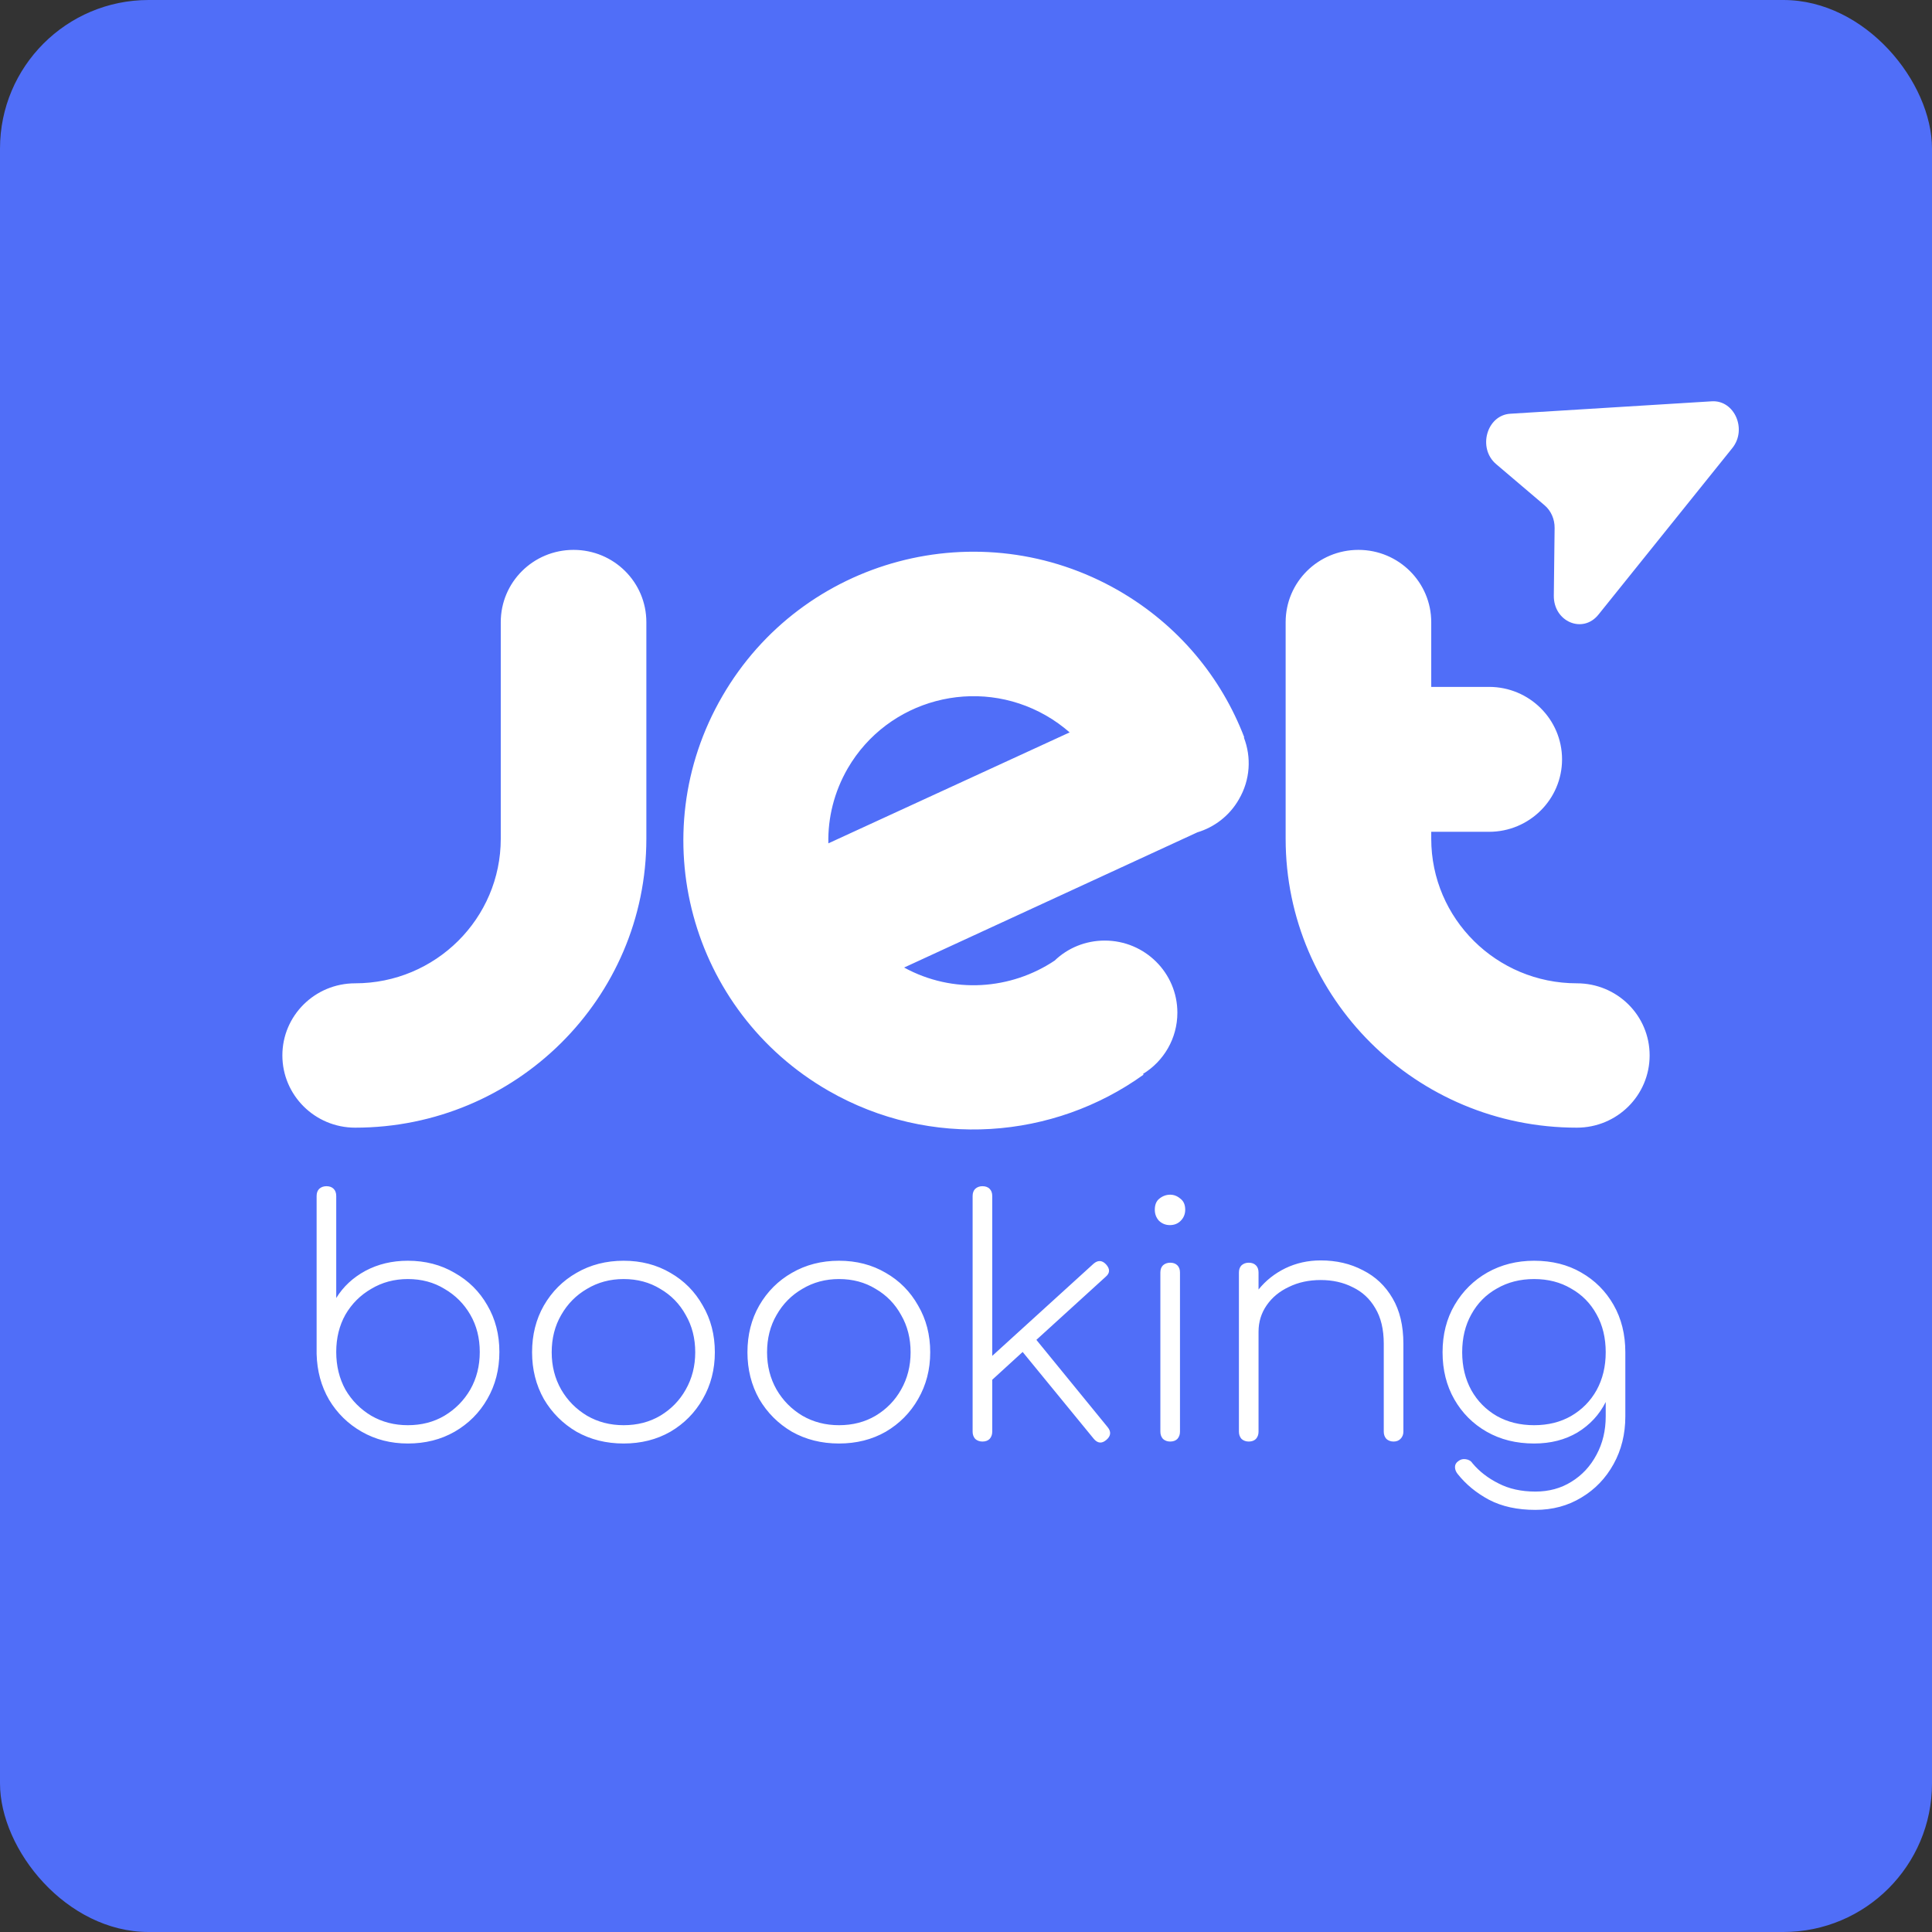
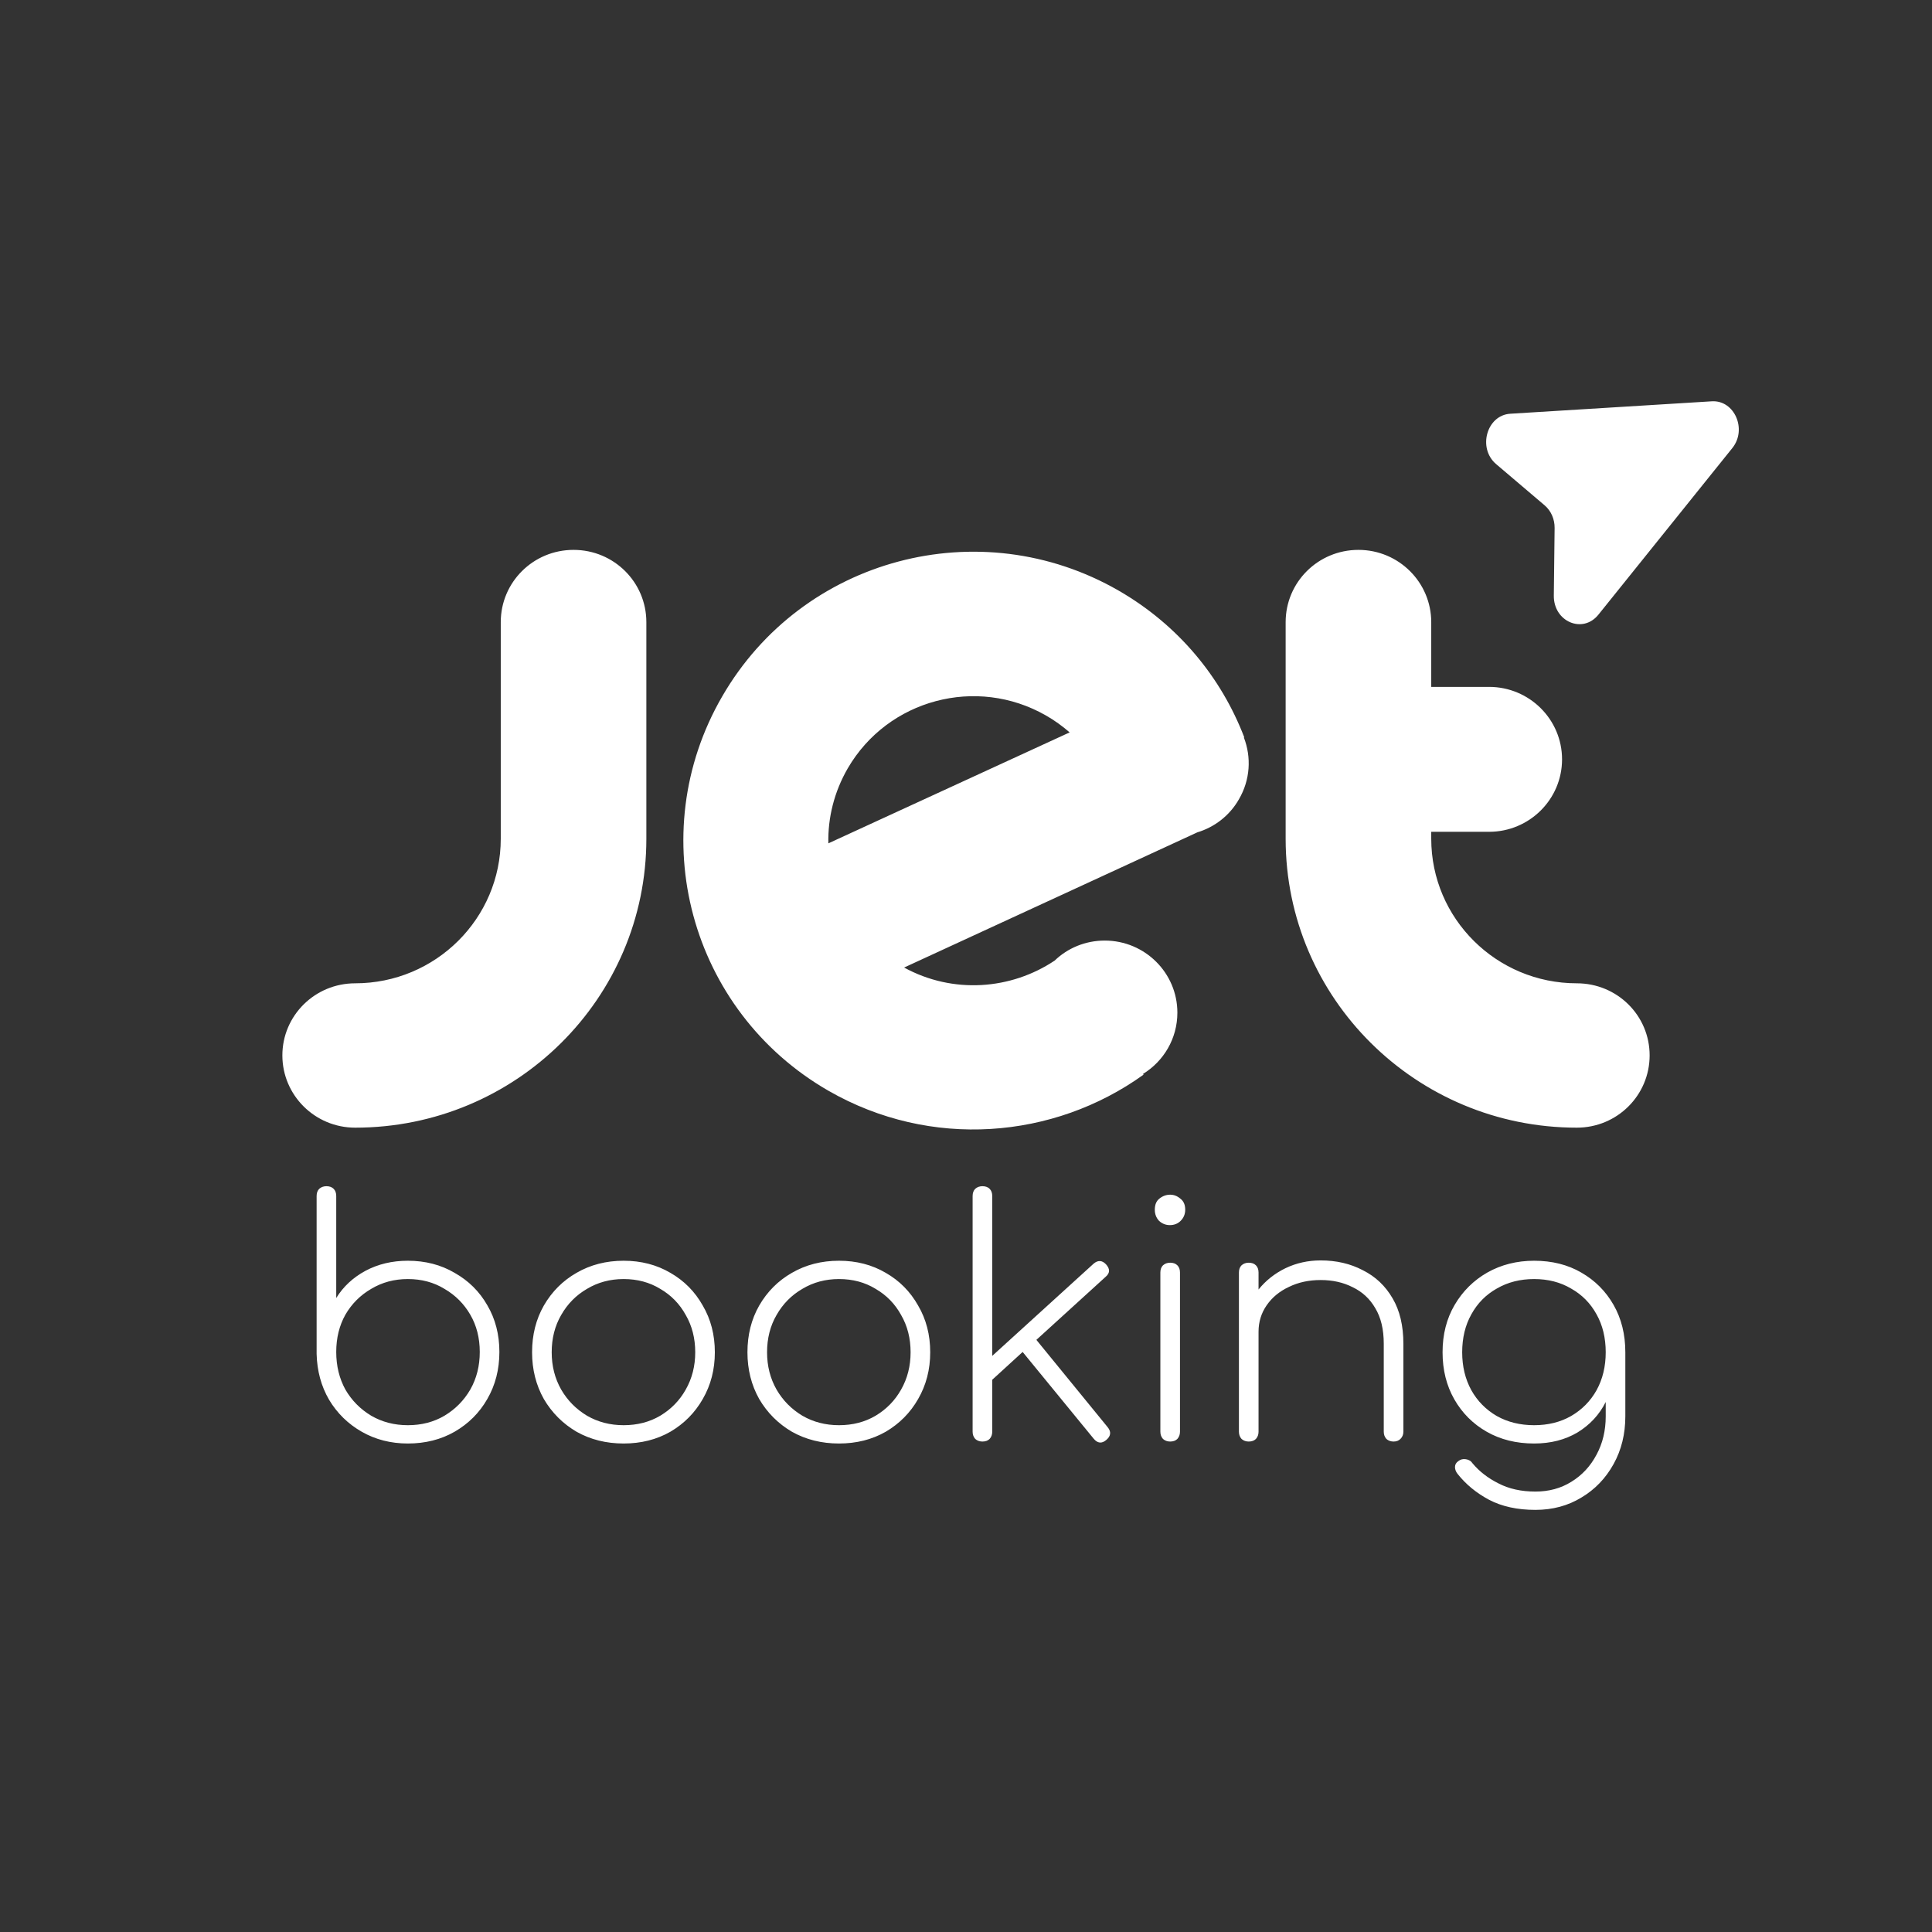
<svg xmlns="http://www.w3.org/2000/svg" width="260" height="260" viewBox="0 0 260 260" fill="none">
  <rect x="0" y="0" width="260" height="260" fill="#333333" stroke="none" />
-   <rect width="260" height="260" rx="20" fill="#506EF8" />
  <path fill-rule="evenodd" clip-rule="evenodd" d="M230.367 54.006C233.414 53.819 235.152 57.781 233.128 60.299L215.108 82.717C212.998 85.343 209.065 83.664 209.106 80.156L209.213 71.06C209.227 69.868 208.732 68.739 207.876 68.011L201.343 62.459C198.823 60.318 200.071 55.875 203.247 55.679L230.367 54.006ZM86.984 112.878C86.984 134.353 69.429 151.756 47.797 151.756C42.376 151.756 38 147.387 38 142.03C38 136.674 42.376 132.329 47.797 132.329C58.613 132.329 67.39 123.616 67.39 112.878V83.726C67.39 78.344 71.766 74 77.187 74C82.608 74 86.984 78.344 86.984 83.726V112.878ZM192.61 112.878C192.61 123.616 201.387 132.329 212.203 132.329C217.624 132.329 222 136.649 222 142.03C222 147.411 217.624 151.756 212.203 151.756C190.571 151.756 173.016 134.353 173.016 112.878V83.726C173.016 78.344 177.392 74 182.813 74C188.234 74 192.61 78.369 192.61 83.726V92.439H200.392C205.813 92.439 210.214 96.808 210.214 102.19C210.214 107.571 205.813 111.94 200.392 111.94H192.61V112.878ZM167.397 99.252C167.422 99.228 167.447 99.228 167.447 99.228C164.363 91.18 158.595 84.121 150.539 79.48C131.84 68.718 107.97 75.086 97.204 93.698C86.412 112.286 92.827 136.057 111.501 146.795C125.251 154.694 141.811 153.311 153.895 144.622L153.821 144.524C156.606 142.82 158.446 139.759 158.446 136.279C158.446 130.922 154.069 126.578 148.674 126.578C146.063 126.578 143.676 127.59 141.935 129.269C136.067 133.193 128.26 133.811 121.671 130.207L161.131 112.014C163.419 111.323 165.458 109.793 166.726 107.571C168.267 104.93 168.416 101.894 167.397 99.252ZM140.767 96.29C141.935 96.957 142.98 97.722 143.949 98.561L111.476 113.495C111.401 110.064 112.247 106.584 114.087 103.399C119.482 94.118 131.418 90.934 140.767 96.29ZM54.885 194.261C52.597 194.261 50.529 193.733 48.681 192.677C46.833 191.621 45.367 190.183 44.281 188.365C43.225 186.546 42.668 184.493 42.609 182.205V160.953C42.609 160.542 42.727 160.219 42.961 159.985C43.225 159.75 43.548 159.633 43.929 159.633C44.34 159.633 44.663 159.75 44.897 159.985C45.132 160.219 45.249 160.542 45.249 160.953V174.681C46.188 173.155 47.493 171.938 49.165 171.029C50.867 170.119 52.773 169.665 54.885 169.665C57.232 169.665 59.329 170.207 61.177 171.293C63.055 172.349 64.521 173.801 65.577 175.649C66.663 177.497 67.205 179.594 67.205 181.941C67.205 184.287 66.663 186.399 65.577 188.277C64.521 190.125 63.055 191.591 61.177 192.677C59.329 193.733 57.232 194.261 54.885 194.261ZM54.885 191.797C56.733 191.797 58.376 191.371 59.813 190.521C61.28 189.641 62.439 188.467 63.289 187.001C64.14 185.505 64.565 183.818 64.565 181.941C64.565 180.063 64.14 178.391 63.289 176.925C62.439 175.458 61.28 174.299 59.813 173.449C58.376 172.569 56.733 172.129 54.885 172.129C53.067 172.129 51.424 172.569 49.957 173.449C48.491 174.299 47.332 175.458 46.481 176.925C45.66 178.391 45.249 180.063 45.249 181.941C45.249 183.818 45.66 185.505 46.481 187.001C47.332 188.467 48.491 189.641 49.957 190.521C51.424 191.371 53.067 191.797 54.885 191.797ZM83.925 194.261C81.578 194.261 79.466 193.733 77.589 192.677C75.741 191.591 74.274 190.125 73.189 188.277C72.133 186.399 71.605 184.302 71.605 181.985C71.605 179.638 72.133 177.541 73.189 175.693C74.274 173.815 75.741 172.349 77.589 171.293C79.466 170.207 81.578 169.665 83.925 169.665C86.271 169.665 88.369 170.207 90.217 171.293C92.065 172.349 93.517 173.815 94.573 175.693C95.658 177.541 96.201 179.638 96.201 181.985C96.201 184.302 95.658 186.399 94.573 188.277C93.517 190.125 92.065 191.591 90.217 192.677C88.369 193.733 86.271 194.261 83.925 194.261ZM83.925 191.797C85.773 191.797 87.415 191.371 88.853 190.521C90.319 189.641 91.463 188.467 92.285 187.001C93.135 185.505 93.561 183.833 93.561 181.985C93.561 180.107 93.135 178.435 92.285 176.969C91.463 175.473 90.319 174.299 88.853 173.449C87.415 172.569 85.773 172.129 83.925 172.129C82.106 172.129 80.463 172.569 78.997 173.449C77.53 174.299 76.371 175.473 75.521 176.969C74.67 178.435 74.245 180.107 74.245 181.985C74.245 183.833 74.67 185.505 75.521 187.001C76.371 188.467 77.53 189.641 78.997 190.521C80.463 191.371 82.106 191.797 83.925 191.797ZM106.572 192.677C108.449 193.733 110.561 194.261 112.908 194.261C115.255 194.261 117.352 193.733 119.2 192.677C121.048 191.591 122.5 190.125 123.556 188.277C124.641 186.399 125.184 184.302 125.184 181.985C125.184 179.638 124.641 177.541 123.556 175.693C122.5 173.815 121.048 172.349 119.2 171.293C117.352 170.207 115.255 169.665 112.908 169.665C110.561 169.665 108.449 170.207 106.572 171.293C104.724 172.349 103.257 173.815 102.172 175.693C101.116 177.541 100.588 179.638 100.588 181.985C100.588 184.302 101.116 186.399 102.172 188.277C103.257 190.125 104.724 191.591 106.572 192.677ZM117.836 190.521C116.399 191.371 114.756 191.797 112.908 191.797C111.089 191.797 109.447 191.371 107.98 190.521C106.513 189.641 105.355 188.467 104.504 187.001C103.653 185.505 103.228 183.833 103.228 181.985C103.228 180.107 103.653 178.435 104.504 176.969C105.355 175.473 106.513 174.299 107.98 173.449C109.447 172.569 111.089 172.129 112.908 172.129C114.756 172.129 116.399 172.569 117.836 173.449C119.303 174.299 120.447 175.473 121.268 176.969C122.119 178.435 122.544 180.107 122.544 181.985C122.544 183.833 122.119 185.505 121.268 187.001C120.447 188.467 119.303 189.641 117.836 190.521ZM132.211 193.997C131.83 193.997 131.507 193.879 131.243 193.645C131.009 193.381 130.891 193.058 130.891 192.677V160.953C130.891 160.542 131.009 160.219 131.243 159.985C131.507 159.75 131.83 159.633 132.211 159.633C132.622 159.633 132.945 159.75 133.179 159.985C133.414 160.219 133.531 160.542 133.531 160.953V182.469L147.171 170.061C147.758 169.562 148.315 169.591 148.843 170.149C149.401 170.765 149.386 171.322 148.799 171.821L139.471 180.313L149.063 192.061C149.562 192.677 149.503 193.249 148.887 193.777C148.271 194.305 147.699 194.246 147.171 193.601L137.623 181.941L133.531 185.681V192.677C133.531 193.058 133.414 193.381 133.179 193.645C132.945 193.879 132.622 193.997 132.211 193.997ZM156.509 193.645C156.773 193.879 157.096 193.997 157.477 193.997C157.888 193.997 158.21 193.879 158.445 193.645C158.68 193.381 158.797 193.058 158.797 192.677V171.249C158.797 170.838 158.68 170.515 158.445 170.281C158.21 170.046 157.888 169.929 157.477 169.929C157.096 169.929 156.773 170.046 156.509 170.281C156.274 170.515 156.157 170.838 156.157 171.249V192.677C156.157 193.058 156.274 193.381 156.509 193.645ZM155.981 164.297C156.392 164.678 156.876 164.869 157.433 164.869C158.02 164.869 158.504 164.678 158.885 164.297C159.296 163.886 159.501 163.387 159.501 162.801C159.501 162.126 159.281 161.627 158.841 161.305C158.43 160.953 157.976 160.777 157.477 160.777C156.949 160.777 156.465 160.953 156.025 161.305C155.614 161.627 155.409 162.126 155.409 162.801C155.409 163.387 155.6 163.886 155.981 164.297ZM168.049 193.997C167.668 193.997 167.345 193.879 167.081 193.645C166.846 193.381 166.729 193.058 166.729 192.677V171.249C166.729 170.838 166.846 170.515 167.081 170.281C167.345 170.046 167.668 169.929 168.049 169.929C168.46 169.929 168.782 170.046 169.017 170.281C169.252 170.515 169.369 170.838 169.369 171.249V173.537C170.337 172.334 171.54 171.381 172.977 170.677C174.444 169.973 176.028 169.621 177.729 169.621C179.841 169.621 181.733 170.061 183.405 170.941C185.106 171.791 186.441 173.053 187.409 174.725C188.377 176.367 188.861 178.406 188.861 180.841V192.677C188.861 193.058 188.729 193.381 188.465 193.645C188.23 193.879 187.922 193.997 187.541 193.997C187.16 193.997 186.837 193.879 186.573 193.645C186.338 193.381 186.221 193.058 186.221 192.677V180.841C186.221 178.905 185.84 177.306 185.077 176.045C184.344 174.783 183.332 173.845 182.041 173.229C180.78 172.583 179.342 172.261 177.729 172.261C176.145 172.261 174.722 172.569 173.461 173.185C172.2 173.771 171.202 174.593 170.469 175.649C169.736 176.705 169.369 177.893 169.369 179.213V192.677C169.369 193.058 169.252 193.381 169.017 193.645C168.782 193.879 168.46 193.997 168.049 193.997ZM200.074 192.677C201.922 193.733 204.049 194.261 206.454 194.261C208.684 194.261 210.634 193.762 212.306 192.765C213.978 191.738 215.24 190.374 216.09 188.673V190.609C216.09 192.515 215.68 194.231 214.858 195.757C214.037 197.311 212.908 198.529 211.47 199.409C210.062 200.289 208.449 200.729 206.63 200.729C204.724 200.729 203.066 200.362 201.658 199.629C200.25 198.925 199.092 198.03 198.182 196.945C197.977 196.622 197.669 196.431 197.258 196.373C196.877 196.314 196.54 196.402 196.246 196.637C195.953 196.842 195.806 197.106 195.806 197.429C195.806 197.751 195.924 198.059 196.158 198.353C197.273 199.761 198.681 200.919 200.382 201.829C202.113 202.738 204.196 203.193 206.63 203.193C208.948 203.193 211.016 202.635 212.834 201.521C214.653 200.435 216.09 198.939 217.146 197.033C218.202 195.126 218.73 192.985 218.73 190.609V181.985C218.73 179.579 218.202 177.453 217.146 175.605C216.09 173.757 214.638 172.305 212.79 171.249C210.972 170.193 208.86 169.665 206.454 169.665C204.137 169.665 202.04 170.193 200.162 171.249C198.314 172.305 196.848 173.757 195.762 175.605C194.677 177.453 194.134 179.579 194.134 181.985C194.134 184.361 194.662 186.473 195.718 188.321C196.774 190.169 198.226 191.621 200.074 192.677ZM211.426 190.565C209.989 191.386 208.332 191.797 206.454 191.797C204.577 191.797 202.905 191.386 201.438 190.565C199.972 189.714 198.828 188.555 198.006 187.089C197.185 185.593 196.774 183.891 196.774 181.985C196.774 180.049 197.185 178.347 198.006 176.881C198.828 175.385 199.972 174.226 201.438 173.405C202.905 172.554 204.577 172.129 206.454 172.129C208.332 172.129 209.989 172.554 211.426 173.405C212.893 174.226 214.037 175.385 214.858 176.881C215.68 178.347 216.09 180.049 216.09 181.985C216.09 183.891 215.68 185.593 214.858 187.089C214.037 188.555 212.893 189.714 211.426 190.565Z" fill="white" />
</svg>